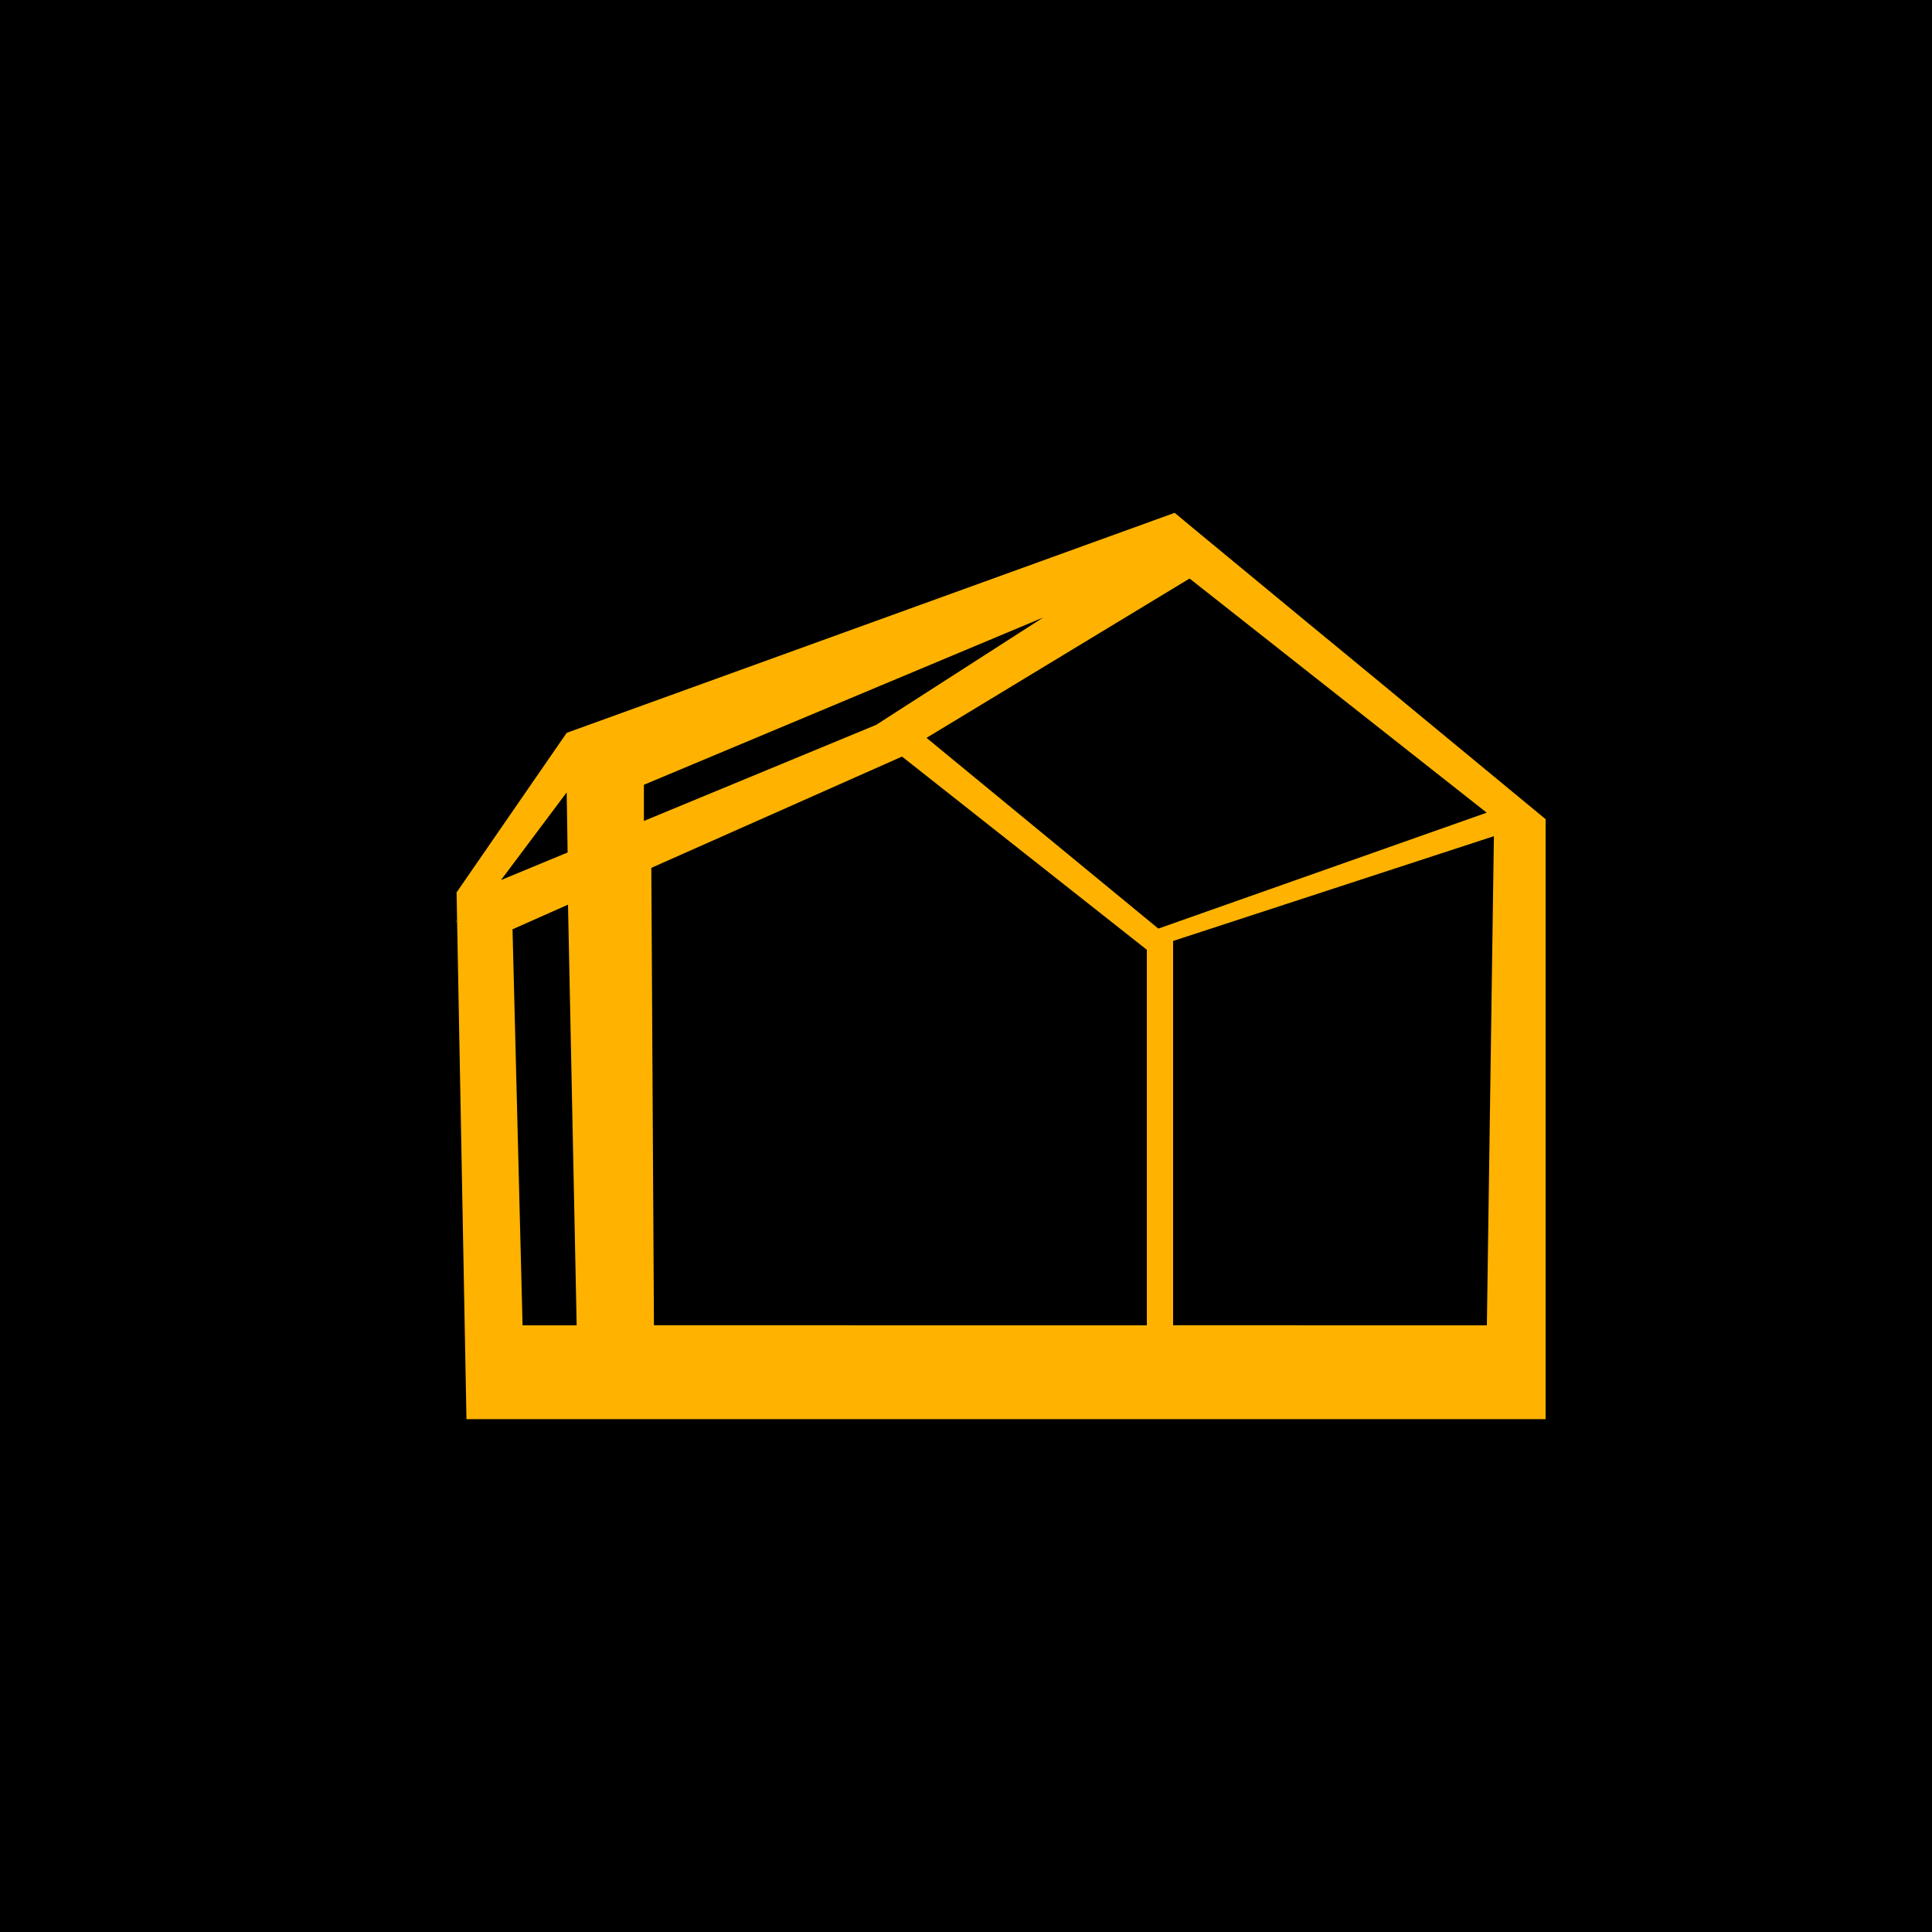
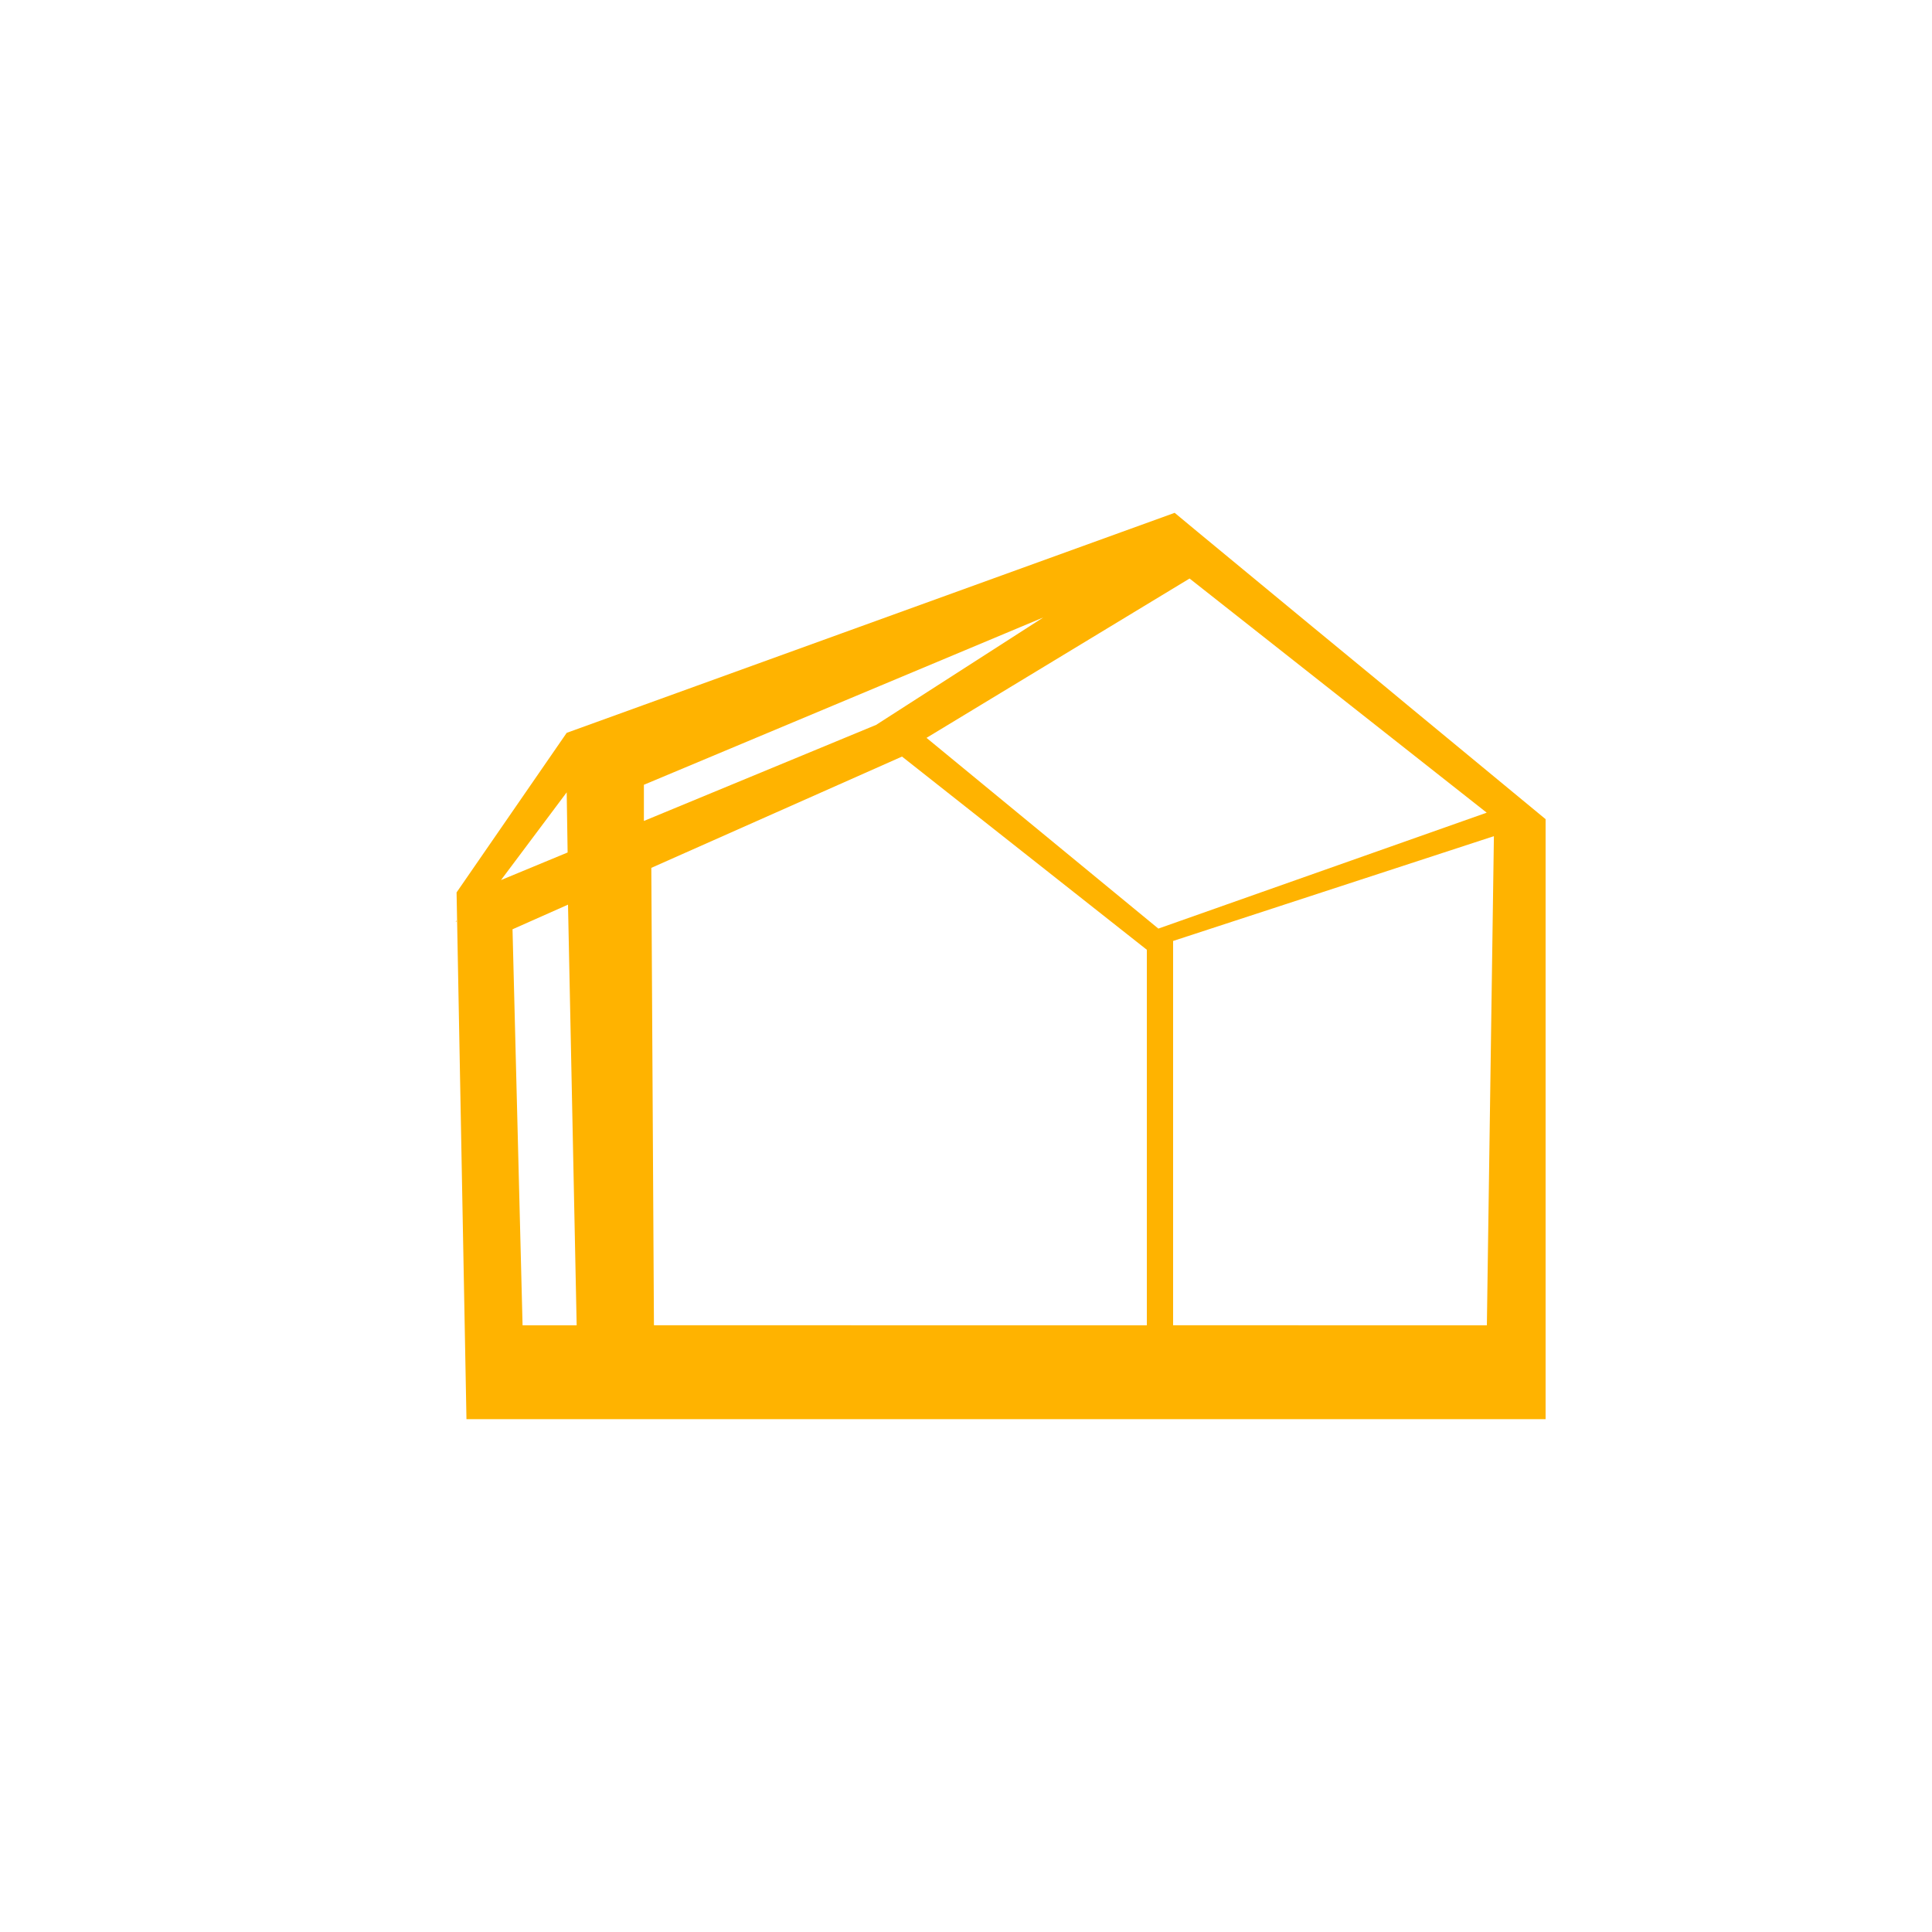
<svg xmlns="http://www.w3.org/2000/svg" viewBox="0 0 250 250">
  <defs>
    <style>.cls-1{fill:#ffb300;}</style>
  </defs>
  <g id="Camada_2" data-name="Camada 2">
    <g id="Camada_1-2" data-name="Camada 1">
-       <rect id="Retângulo_23" data-name="Retângulo 23" width="250" height="250" />
      <path class="cls-1" d="M182.1,91.22l-3-2.49-8.27-6.81-.95-.78L155,68.85l-3-2.49L73.33,94.83,59.08,115.48l1.28,68.16H200V106ZM83.32,101.55,135,79.9,113.37,93.8,83.32,106.23Zm70.61-26.69,38.45,30.3-42.49,15-30-24.68Zm-80.6,27.67.12,7.78-8.62,3.57ZM59.07,119.26l-.11,0,.11-.15Zm15.55,52.23h-7l-1.3-51.24,7.18-3.19Zm73.78,0H84.62l-.34-59.19,32.44-14.4,31.68,25Zm44,0H151.8V121.76l41.51-13.56Z" />
    </g>
  </g>
</svg>